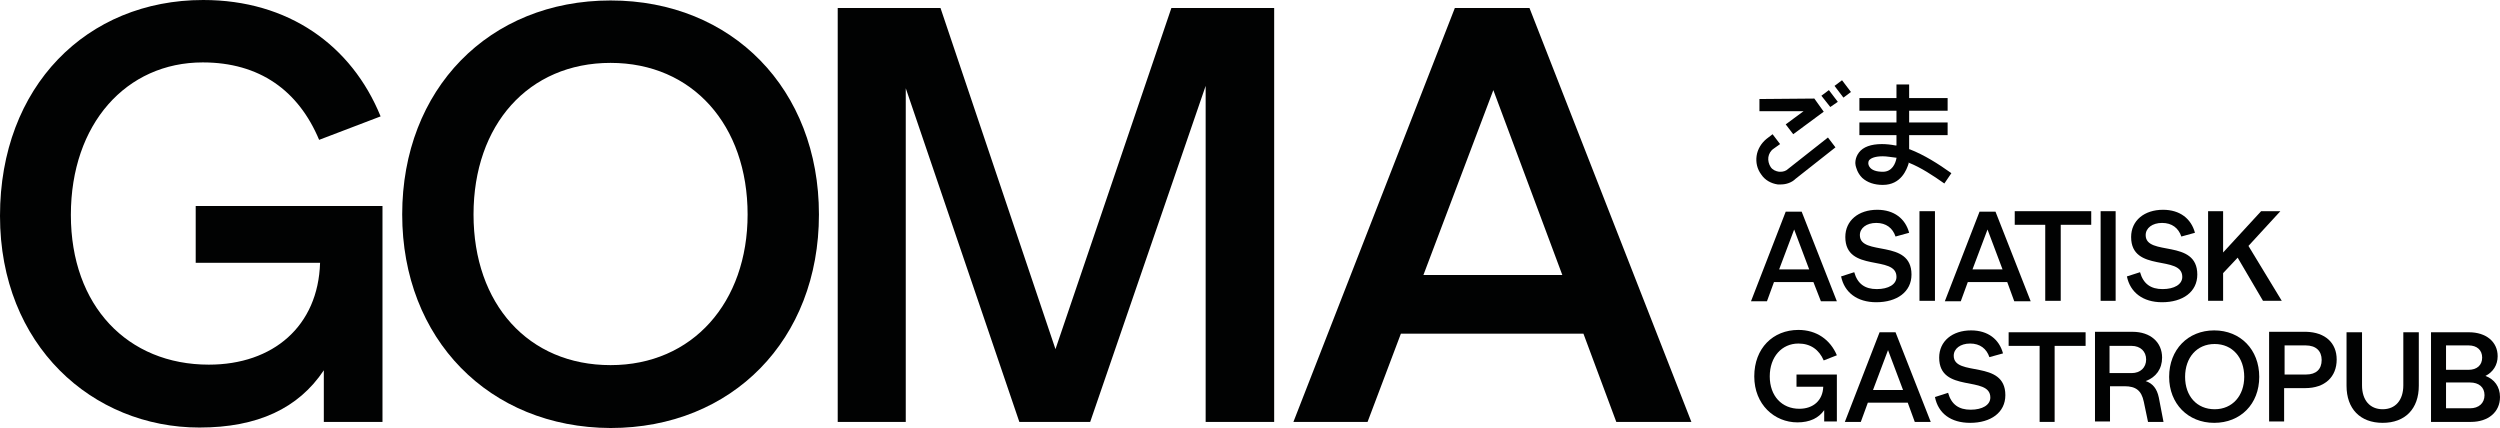
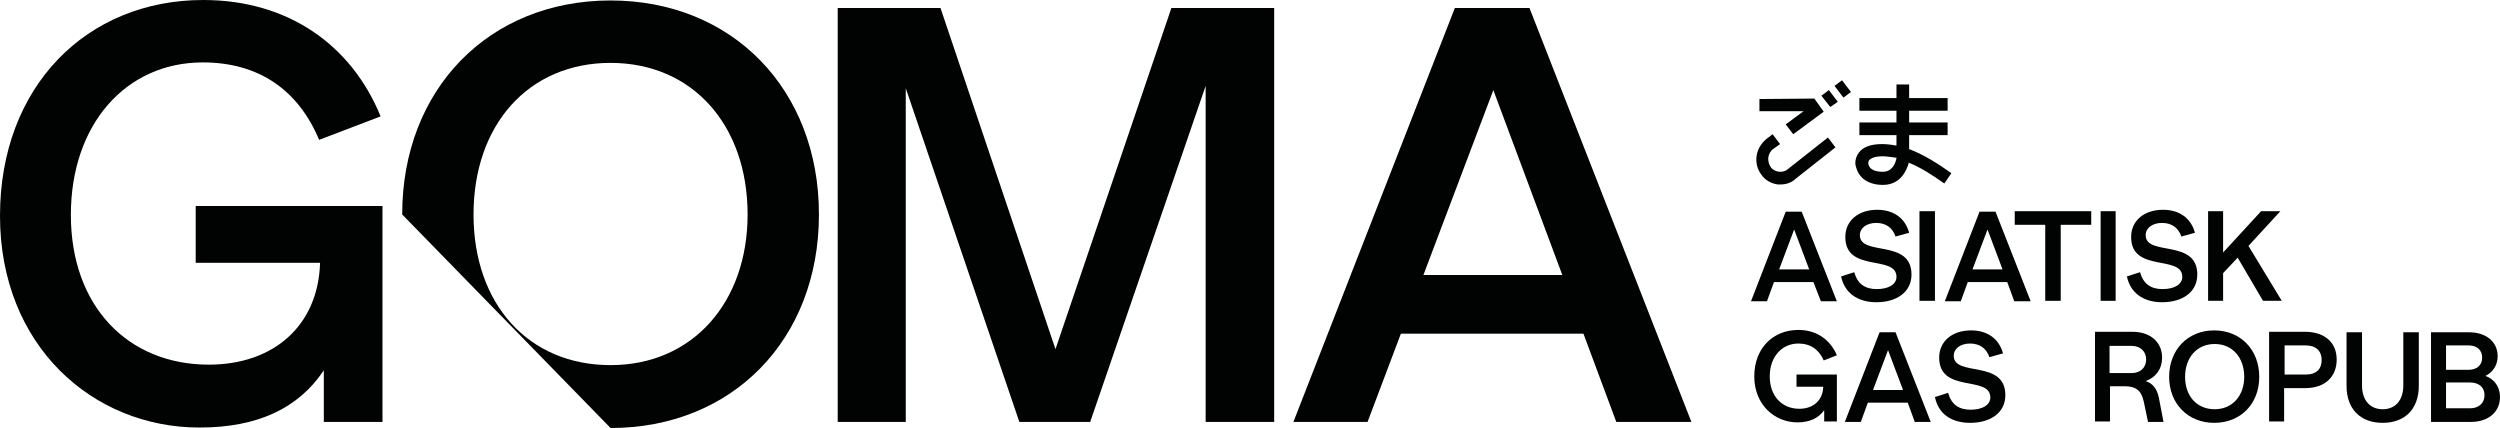
<svg xmlns="http://www.w3.org/2000/svg" id="Miss_Voon_White" data-name="Miss Voon White" viewBox="0 0 532.7 91.2">
  <defs>
    <style>
      .cls-1 {
        fill: #010202;
      }
    </style>
  </defs>
  <path class="cls-1" d="m401.2,33.3c-1.9,0-2.6.5-2.9.8-.2.3-.2.5-.2.7h0c0,.2.1,1.8,3.1,1.8,2,0,2.7-1.8,2.9-2.9v-.1h-.1c-1-.1-1.9-.3-2.8-.3h0Zm0,6.1c-1.8,0-3.3-.5-4.4-1.5-1.1-1.1-1.3-2.3-1.4-2.6-.1-.4-.2-1.6.7-2.8.9-1.2,2.6-1.8,4.9-1.8.9,0,1.9.1,2.9.3h.2v-2.2h-7.9v-2.7h7.9v-2.5h-7.9v-2.7h7.9v-2.9h2.7v2.9h8.2v2.7h-8.2v2.5h8.2v2.7h-8.2v3h.1c3.1,1.2,6.1,3.1,8.9,5.1l-1.5,2.2c-2.4-1.7-5-3.4-7.5-4.4l-.1-.1v.2c-.4,1.3-1.6,4.6-5.5,4.6h0Z" />
  <path class="cls-1" d="m379.5,39.3h-.7c-1.4-.2-2.7-.9-3.5-2.1-.9-1.2-1.2-2.6-1-4s1-2.7,2.1-3.6l1.3-1,1.6,2.1-1.4,1c-.6.4-1,1.1-1.1,1.8-.1.7.1,1.5.5,2.1s1.1.9,1.8,1h.3c.6,0,1.2-.2,1.6-.6l8.5-6.7,1.6,2.1-8.5,6.7c-.8.8-2,1.2-3.1,1.2h0Z" />
  <polygon class="cls-1" points="390.9 18.3 392.5 17.1 394.4 19.6 392.8 20.8 390.9 18.3" />
  <polygon class="cls-1" points="380.5 26.5 384.3 23.7 374.9 23.7 374.9 21.1 386.6 21 388.6 23.8 382.1 28.6 380.5 26.5" />
  <polygon class="cls-1" points="388.1 20.4 389.7 19.2 391.6 21.7 390 22.8 388.1 20.4" />
  <path class="cls-1" d="m81.5,43.9v46h-12.5v-11c-5.4,8.1-14.1,12.2-26.5,12.2C19.7,91.1,0,73.6,0,46S18.5,0,43.3,0c18.1,0,31.6,9.6,37.8,24.8l-13.1,5c-4.4-10.5-12.7-16.5-24.8-16.5-16.3,0-28.1,13.1-28.1,32.5s12.1,31.9,29.4,31.9c13.7,0,23.3-8.2,23.7-21.7h-26.5v-12.1h39.8Z" />
-   <path class="cls-1" d="m159.3,45.7c0-19-11.7-32.3-29.2-32.3s-29.2,13.2-29.2,32.3,11.7,32.1,29.2,32.1,29.2-13.4,29.2-32.1h0Zm-73.6,0C85.7,19,104.2.1,130.1.1s44.4,18.9,44.4,45.6-18.5,45.5-44.4,45.5c-25.9-.1-44.4-19-44.4-45.5h0Z" />
+   <path class="cls-1" d="m159.3,45.7c0-19-11.7-32.3-29.2-32.3s-29.2,13.2-29.2,32.3,11.7,32.1,29.2,32.1,29.2-13.4,29.2-32.1h0Zm-73.6,0C85.7,19,104.2.1,130.1.1s44.4,18.9,44.4,45.6-18.5,45.5-44.4,45.5h0Z" />
  <polygon class="cls-1" points="271.5 1.7 271.5 89.9 256.9 89.9 256.9 18.3 232.3 89.9 217.2 89.9 193 18.8 193 89.9 178.5 89.9 178.5 1.7 200.4 1.7 224.9 74.4 249.6 1.7 271.5 1.7" />
  <path class="cls-1" d="m332.9,58.6l-14.7-39.4-14.9,39.4h29.6Zm4.5,12.5h-38.9l-7.1,18.8h-15.8L310,1.7h15.9l34.5,88.2h-16l-7-18.8h0Z" />
  <path class="cls-1" d="m385.5,57.4l-3.2-8.5-3.2,8.5h6.4Zm.9,2.7h-8.4l-1.5,4.1h-3.4l7.4-19.1h3.4l7.5,19.1h-3.4l-1.6-4.1h0Z" />
  <path class="cls-1" d="m392.3,58.9l2.8-.9c.7,2.5,2.3,3.6,4.8,3.6s4.2-1,4.2-2.6c0-4.8-10.9-.8-10.9-8.5,0-3.5,2.8-5.8,6.8-5.8,3.6,0,6,1.9,6.8,4.9l-2.9.8c-.6-1.8-2-2.9-4.1-2.9s-3.5,1.1-3.5,2.6c0,4.6,11,.7,11,8.4,0,3.7-3.1,5.9-7.5,5.9-4.1,0-6.8-2.1-7.5-5.5h0Z" />
  <polygon class="cls-1" points="409 45 412.3 45 412.3 64.1 409 64.1 409 45" />
  <path class="cls-1" d="m426.7,57.4l-3.2-8.5-3.2,8.5h6.4Zm1,2.7h-8.4l-1.5,4.1h-3.4l7.4-19.1h3.4l7.5,19.1h-3.5l-1.5-4.1h0Z" />
  <polygon class="cls-1" points="445.6 47.9 439.1 47.9 439.1 64.1 435.8 64.1 435.8 47.9 429.3 47.9 429.3 45 445.6 45 445.6 47.9" />
  <polygon class="cls-1" points="447.6 45 450.8 45 450.8 64.1 447.6 64.1 447.6 45" />
  <path class="cls-1" d="m453.2,58.9l2.8-.9c.7,2.5,2.3,3.6,4.8,3.6s4.2-1,4.2-2.6c0-4.8-10.9-.8-10.9-8.5,0-3.5,2.8-5.8,6.8-5.8,3.6,0,6,1.9,6.8,4.9l-2.9.8c-.6-1.8-2-2.9-4.1-2.9s-3.5,1.1-3.5,2.6c0,4.6,11,.7,11,8.4,0,3.7-3.1,5.9-7.5,5.9-4.1,0-6.8-2.1-7.5-5.5h0Z" />
  <polygon class="cls-1" points="476.8 54.9 473.7 58.2 473.7 64.1 470.5 64.1 470.5 45 473.7 45 473.7 53.8 481.8 45 485.9 45 479.1 52.4 486.2 64.1 482.2 64.1 476.8 54.9" />
  <path class="cls-1" d="m391.4,79.9v9.9h-2.7v-2.4c-1.2,1.7-3.1,2.6-5.7,2.6-4.9,0-9.2-3.8-9.2-9.8s4-9.9,9.4-9.9c3.9,0,6.8,2.1,8.2,5.4l-2.8,1.1c-1-2.3-2.8-3.6-5.4-3.6-3.5,0-6.1,2.8-6.1,7s2.6,6.9,6.3,6.9c3,0,5-1.8,5.1-4.7h-5.7v-2.6h8.6v.1Z" />
  <path class="cls-1" d="m405.5,83.1l-3.2-8.5-3.2,8.5h6.4Zm1,2.7h-8.5l-1.5,4.1h-3.4l7.4-19.1h3.4l7.5,19.1h-3.4l-1.5-4.1h0Z" />
  <path class="cls-1" d="m412.3,84.6l2.8-.9c.7,2.5,2.3,3.6,4.8,3.6s4.2-1,4.2-2.6c0-4.8-10.9-.8-10.9-8.5,0-3.5,2.8-5.8,6.8-5.8,3.6,0,6,1.9,6.8,4.9l-2.9.8c-.6-1.8-2-2.9-4.1-2.9s-3.5,1.1-3.5,2.6c0,4.6,11,.7,11,8.4,0,3.7-3.1,5.9-7.5,5.9-4.1,0-6.8-2-7.5-5.5h0Z" />
-   <polygon class="cls-1" points="444.4 73.7 437.8 73.7 437.8 89.9 434.6 89.9 434.6 73.7 428 73.7 428 70.8 444.4 70.8 444.4 73.7" />
  <path class="cls-1" d="m454.2,79.5c1.9,0,3.1-1.2,3.1-2.9s-1.2-2.9-3.1-2.9h-4.7v5.8h4.7Zm6.8,10.4h-3.3l-.9-4.3c-.5-2.4-1.7-3.3-4.1-3.3h-3.1v7.5h-3.2v-19.1h8c3.8,0,6.3,2.2,6.3,5.5,0,2.4-1.3,4.2-3.5,5,1.5.5,2.4,1.6,2.8,3.5l1,5.2h0Z" />
  <path class="cls-1" d="m478.2,80.3c0-4.1-2.5-7-6.3-7s-6.3,2.9-6.3,7,2.5,6.9,6.3,6.9,6.3-2.9,6.3-6.9h0Zm-16,0c0-5.8,4-9.9,9.6-9.9s9.6,4.1,9.6,9.9-4,9.8-9.6,9.8-9.6-4.1-9.6-9.8h0Z" />
  <path class="cls-1" d="m494.7,76.7c0-1.9-1.2-3.1-3.4-3.1h-4.5v6.2h4.6c2.1,0,3.3-1.1,3.3-3.1h0Zm3.2-.1c0,3.7-2.5,6.1-6.7,6.1h-4.5v7.1h-3.2v-19.1h7.9c4.1.1,6.5,2.4,6.5,5.9h0Z" />
  <path class="cls-1" d="m500,82.2v-11.4h3.3v11.3c0,3.2,1.7,5.1,4.4,5.1s4.4-1.9,4.4-5.1v-11.3h3.3v11.4c0,4.9-2.9,7.9-7.7,7.9s-7.7-3-7.7-7.9h0Z" />
  <path class="cls-1" d="m529.4,84.2c0-1.7-1.2-2.7-3.1-2.7h-5.1v5.5h5.1c1.9,0,3.1-1.1,3.1-2.8h0Zm-3.4-10.6h-4.8v5.2h4.8c1.8,0,2.9-1,2.9-2.6s-1.1-2.6-2.9-2.6h0Zm6.7,11c0,3.2-2.5,5.3-6.2,5.3h-8.5v-19.1h8.1c3.6,0,6.1,2,6.1,5.1,0,1.9-1,3.4-2.6,4.2,1.9.7,3.1,2.3,3.1,4.5h0Z" />
</svg>